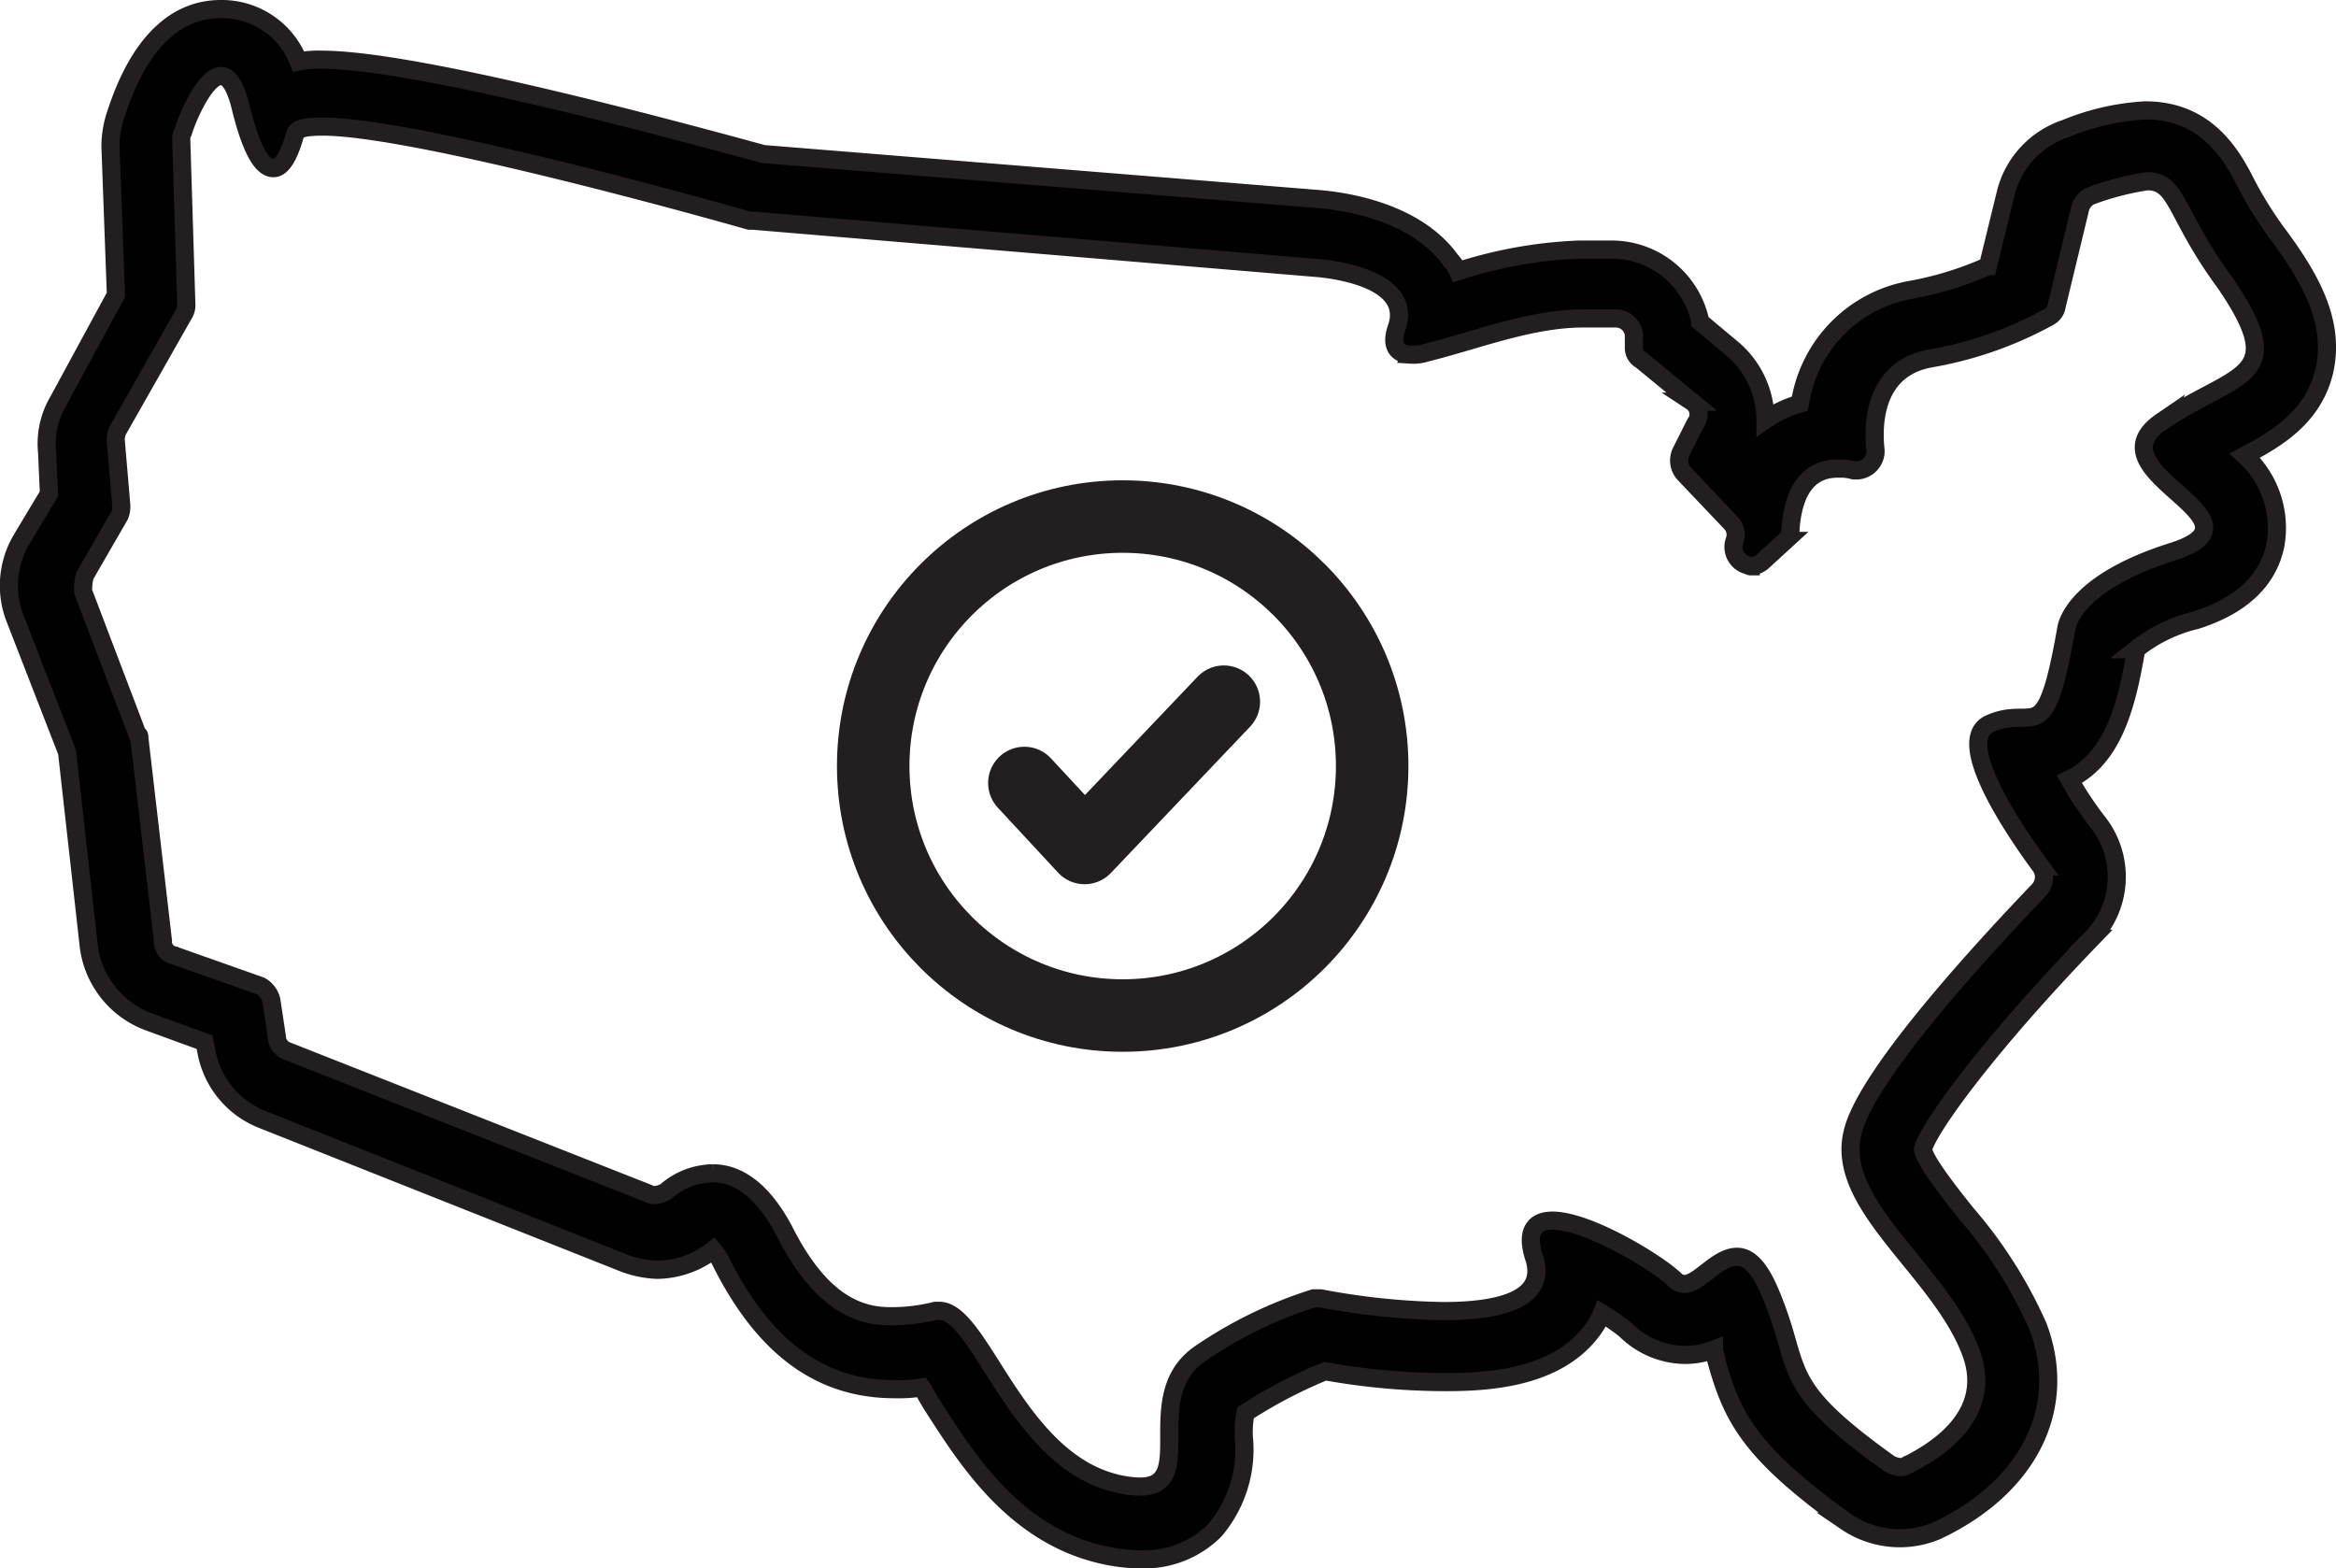
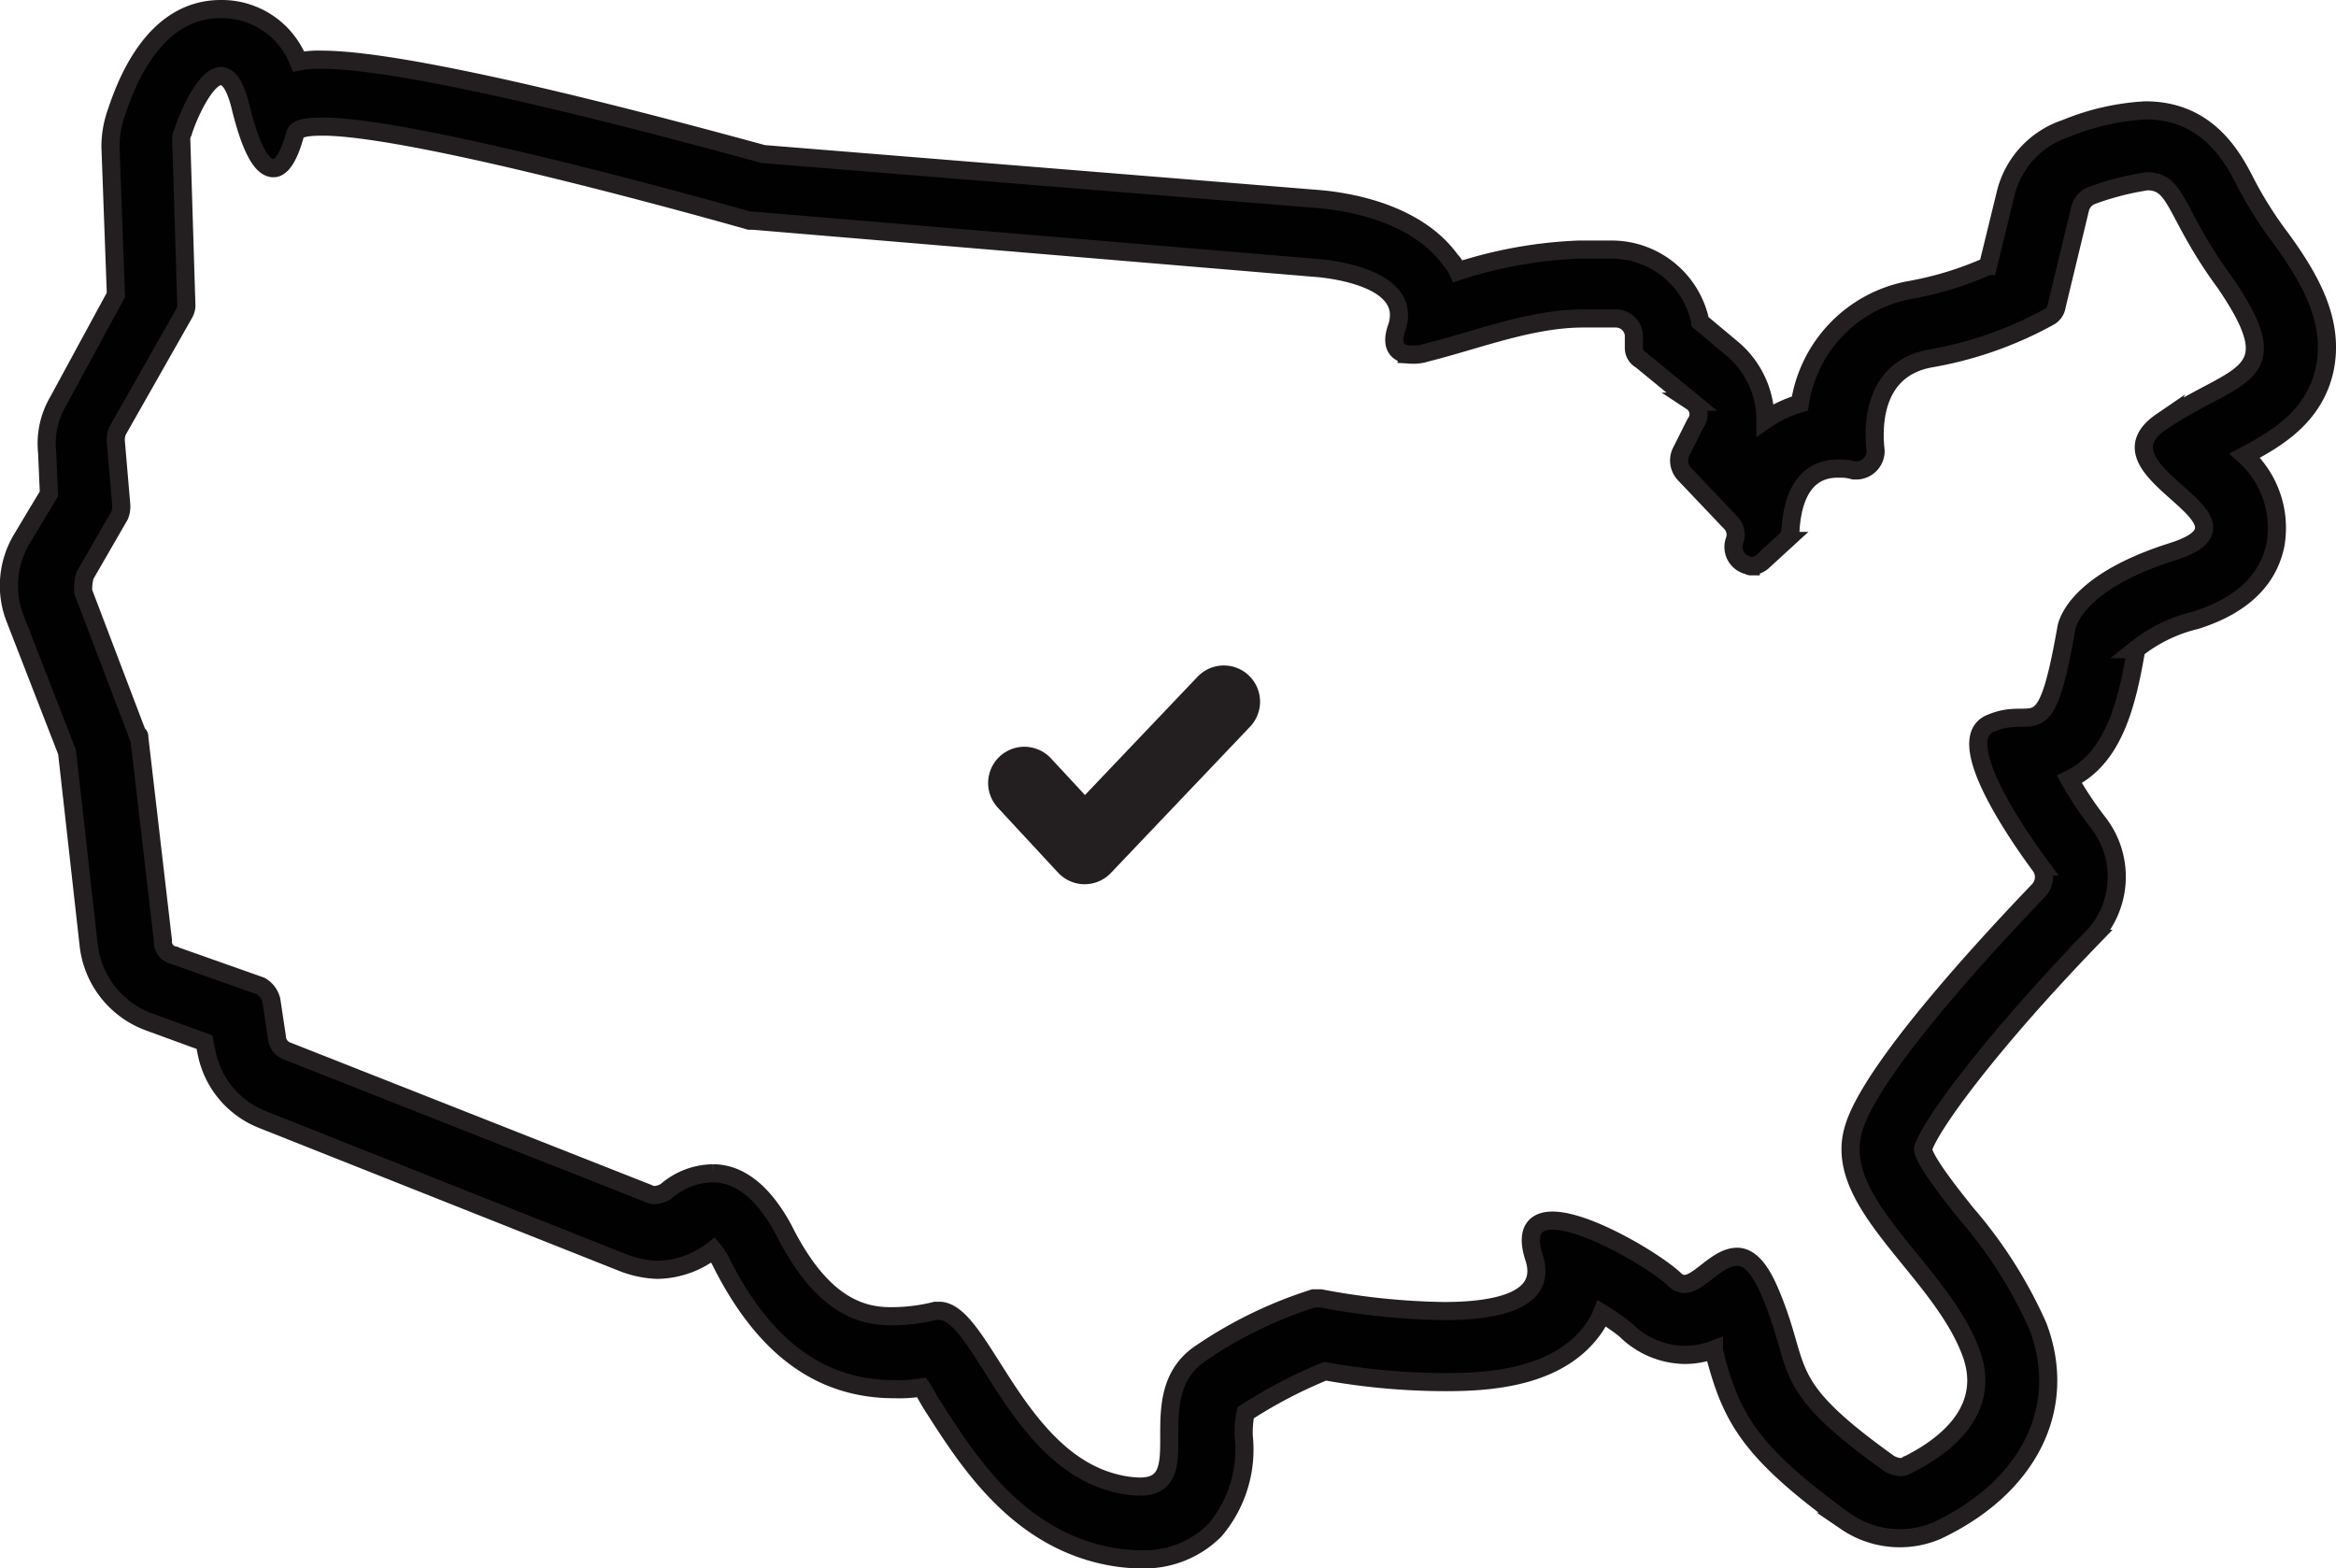
<svg xmlns="http://www.w3.org/2000/svg" viewBox="0 0 257.78 173.06">
  <defs>
    <style>.cls-1{fill:#010101;stroke-miterlimit:10;stroke-width:2px;}.cls-1,.cls-2{stroke:#231f20;}.cls-2{fill:none;stroke-linecap:round;stroke-linejoin:round;stroke-width:8px;}</style>
  </defs>
  <g id="Layer_2" data-name="Layer 2">
    <g id="Layer_1-2" data-name="Layer 1">
      <path class="cls-1" d="M247.92,20.36c-1.6-3.19-4.39-8.18-11.18-8.18a26.89,26.89,0,0,0-8.78,2,10.08,10.08,0,0,0-6.59,7l-2,8.18a37.22,37.22,0,0,1-8.38,2.6,15,15,0,0,0-12.37,12.57,13.26,13.26,0,0,0-3.8,1.8,10.29,10.29,0,0,0-3.59-7.79l-3.59-3a10,10,0,0,0-9.78-8h-3.6a49.36,49.36,0,0,0-13.37,2.39,4.18,4.18,0,0,0-.8-1.2c-4-5.58-12.17-6.58-14.77-6.78L84.24,17C76.86,15,46.32,6.59,35.54,6.59a11.32,11.32,0,0,0-2.59.2A9.09,9.09,0,0,0,24.36,1C16.78,1,13.79,9.58,12.79,12.58a11.22,11.22,0,0,0-.6,3.59l.6,16.37L6.4,44.31A9.21,9.21,0,0,0,5.2,49.9l.2,4.59-3,5a10,10,0,0,0-.8,8.59L7.4,83l2.39,21.35a10.25,10.25,0,0,0,6.59,8.39L22.57,115l.2,1A10,10,0,0,0,29,123.55l39.72,15.77a11.58,11.58,0,0,0,3.79.8,10.25,10.25,0,0,0,6.19-2.19,7,7,0,0,1,1,1.59c4.79,9.38,11,13.77,19,13.77a15.87,15.87,0,0,0,3-.19c.4.59.8,1.39,1.2,2,3.59,5.59,8.78,14,18.36,16.37a19.65,19.65,0,0,0,4.79.6,11,11,0,0,0,8-3.2,13.78,13.78,0,0,0,3.2-10.38,11.36,11.36,0,0,1,.2-2.59,52.52,52.52,0,0,1,8.78-4.59,75.53,75.53,0,0,0,13.37,1.2c5.19,0,12.38-.6,16.17-5.79a8.11,8.11,0,0,0,1-1.8,27.65,27.65,0,0,1,2.59,1.8,9.44,9.44,0,0,0,6.59,2.79,9,9,0,0,0,3.19-.6c0,.4.2.6.2,1,1.8,6.59,3.8,10.38,14.38,18a10.51,10.51,0,0,0,10,1c10.17-4.79,14.57-13.57,11.17-22.55A49.88,49.88,0,0,0,217,133.93c-1.6-2-4.79-6-4.79-7.18.8-2.6,7.38-11.58,18.56-23.16a9.72,9.72,0,0,0,.8-12.77A38.36,38.36,0,0,1,228.36,86c5-2.4,6.38-8.58,7.38-14.37a16.85,16.85,0,0,1,6.59-3.2c5-1.59,8-4.39,8.78-8.38a10.78,10.78,0,0,0-3.39-9.78c3.39-1.8,7.58-4.19,8.78-9.38,1.2-5.39-1.6-10.18-4.79-14.57A42.85,42.85,0,0,1,247.92,20.36Zm-9.38,26.15c-8.19,5.59,12.57,10.78,1.19,14.37S228,69.46,228,69.46c-2.4,13.58-3.4,8.19-8.39,10.38-4.19,1.8,2.8,12,5.59,15.77a2.12,2.12,0,0,1-.2,2.6c-4.19,4.39-19,20-20.56,26.74-2,8,9.58,15.17,13,24.15,2.79,7.19-4.19,11.18-7,12.58a1.2,1.2,0,0,1-.8.2,2.76,2.76,0,0,1-1.19-.4c-12.58-9-9.39-10.18-13.18-19-1.2-2.8-2.39-3.8-3.59-3.8-2.2,0-4.19,3-5.79,3a1.53,1.53,0,0,1-1-.4c-1.79-1.8-9.58-6.59-13.57-6.59-2,0-3,1.2-2,4.19,1.4,4.59-4,5.79-10,5.79a78.1,78.1,0,0,1-13.57-1.4h-.8a47.5,47.5,0,0,0-12.37,6c-7,4.59-.2,14.77-6.79,14.77a11.72,11.72,0,0,1-2.79-.4c-11-2.79-14.77-19-19.36-19h-.4a20.13,20.13,0,0,1-5,.6c-3.6,0-7.79-1.6-11.78-9.58-2.59-4.79-5.39-6.19-7.78-6.19a8,8,0,0,0-5.19,2,2.84,2.84,0,0,1-1.2.4,1.51,1.51,0,0,1-.8-.2L31.75,116a1.74,1.74,0,0,1-1.2-1.6l-.6-4a2.5,2.5,0,0,0-1.19-1.6l-9.59-3.39a1.52,1.52,0,0,1-1.19-1.6l-2.6-22.35c0-.2,0-.4-.2-.4l-6-15.77a5.54,5.54,0,0,1,.2-1.8l3.8-6.58a2.54,2.54,0,0,0,.2-1.2l-.6-7a2.52,2.52,0,0,1,.2-1.19l7.38-13a1.8,1.8,0,0,0,.2-1L20,15.37a1.51,1.51,0,0,1,.2-.8c.4-1.39,2.4-6.18,4.19-6.18.8,0,1.6,1,2.2,3.59,1.2,4.79,2.4,6.58,3.59,6.58,1,0,1.8-1.59,2.4-3.79.2-.6,1.2-.8,3-.8,10.38,0,44.31,9.58,47.11,10.38h.4l61.87,5.19s11.18.6,9.18,6.59c-.79,2.2.2,3,1.6,3a4.4,4.4,0,0,0,1.6-.2c5.59-1.39,11.57-3.79,17.36-3.79h3.6a2,2,0,0,1,2,1.8v1.4a1.51,1.51,0,0,0,.8,1.39l5.59,4.59a1.66,1.66,0,0,1,.4,2.4l-1.6,3.19a2.18,2.18,0,0,0,.4,2.4L191,57.69a1.89,1.89,0,0,1,.4,2,2.08,2.08,0,0,0,1.2,2.6c.2,0,.4.2.6.2a2.14,2.14,0,0,0,1.39-.6l2.4-2.2a1.81,1.81,0,0,0,.6-1.39c.4-5.19,2.79-6.59,5.19-6.59a5.48,5.48,0,0,1,1.79.2h.4a2.15,2.15,0,0,0,2-2v-.2c-.4-3.59.2-9.18,6.19-10.18a41.8,41.8,0,0,0,13-4.59,1.64,1.64,0,0,0,.8-1.2L229.55,23a2.11,2.11,0,0,1,1.2-1.4,31.23,31.23,0,0,1,6.19-1.6c3.39,0,3,3.59,8.58,11.18,7.39,10.78,1.2,9.78-7,15.37Z" />
-       <circle class="cls-2" cx="123.89" cy="84.53" r="27.53" />
      <polyline class="cls-2" points="113.04 86.4 119.69 93.57 135.05 77.43" />
    </g>
  </g>
</svg>